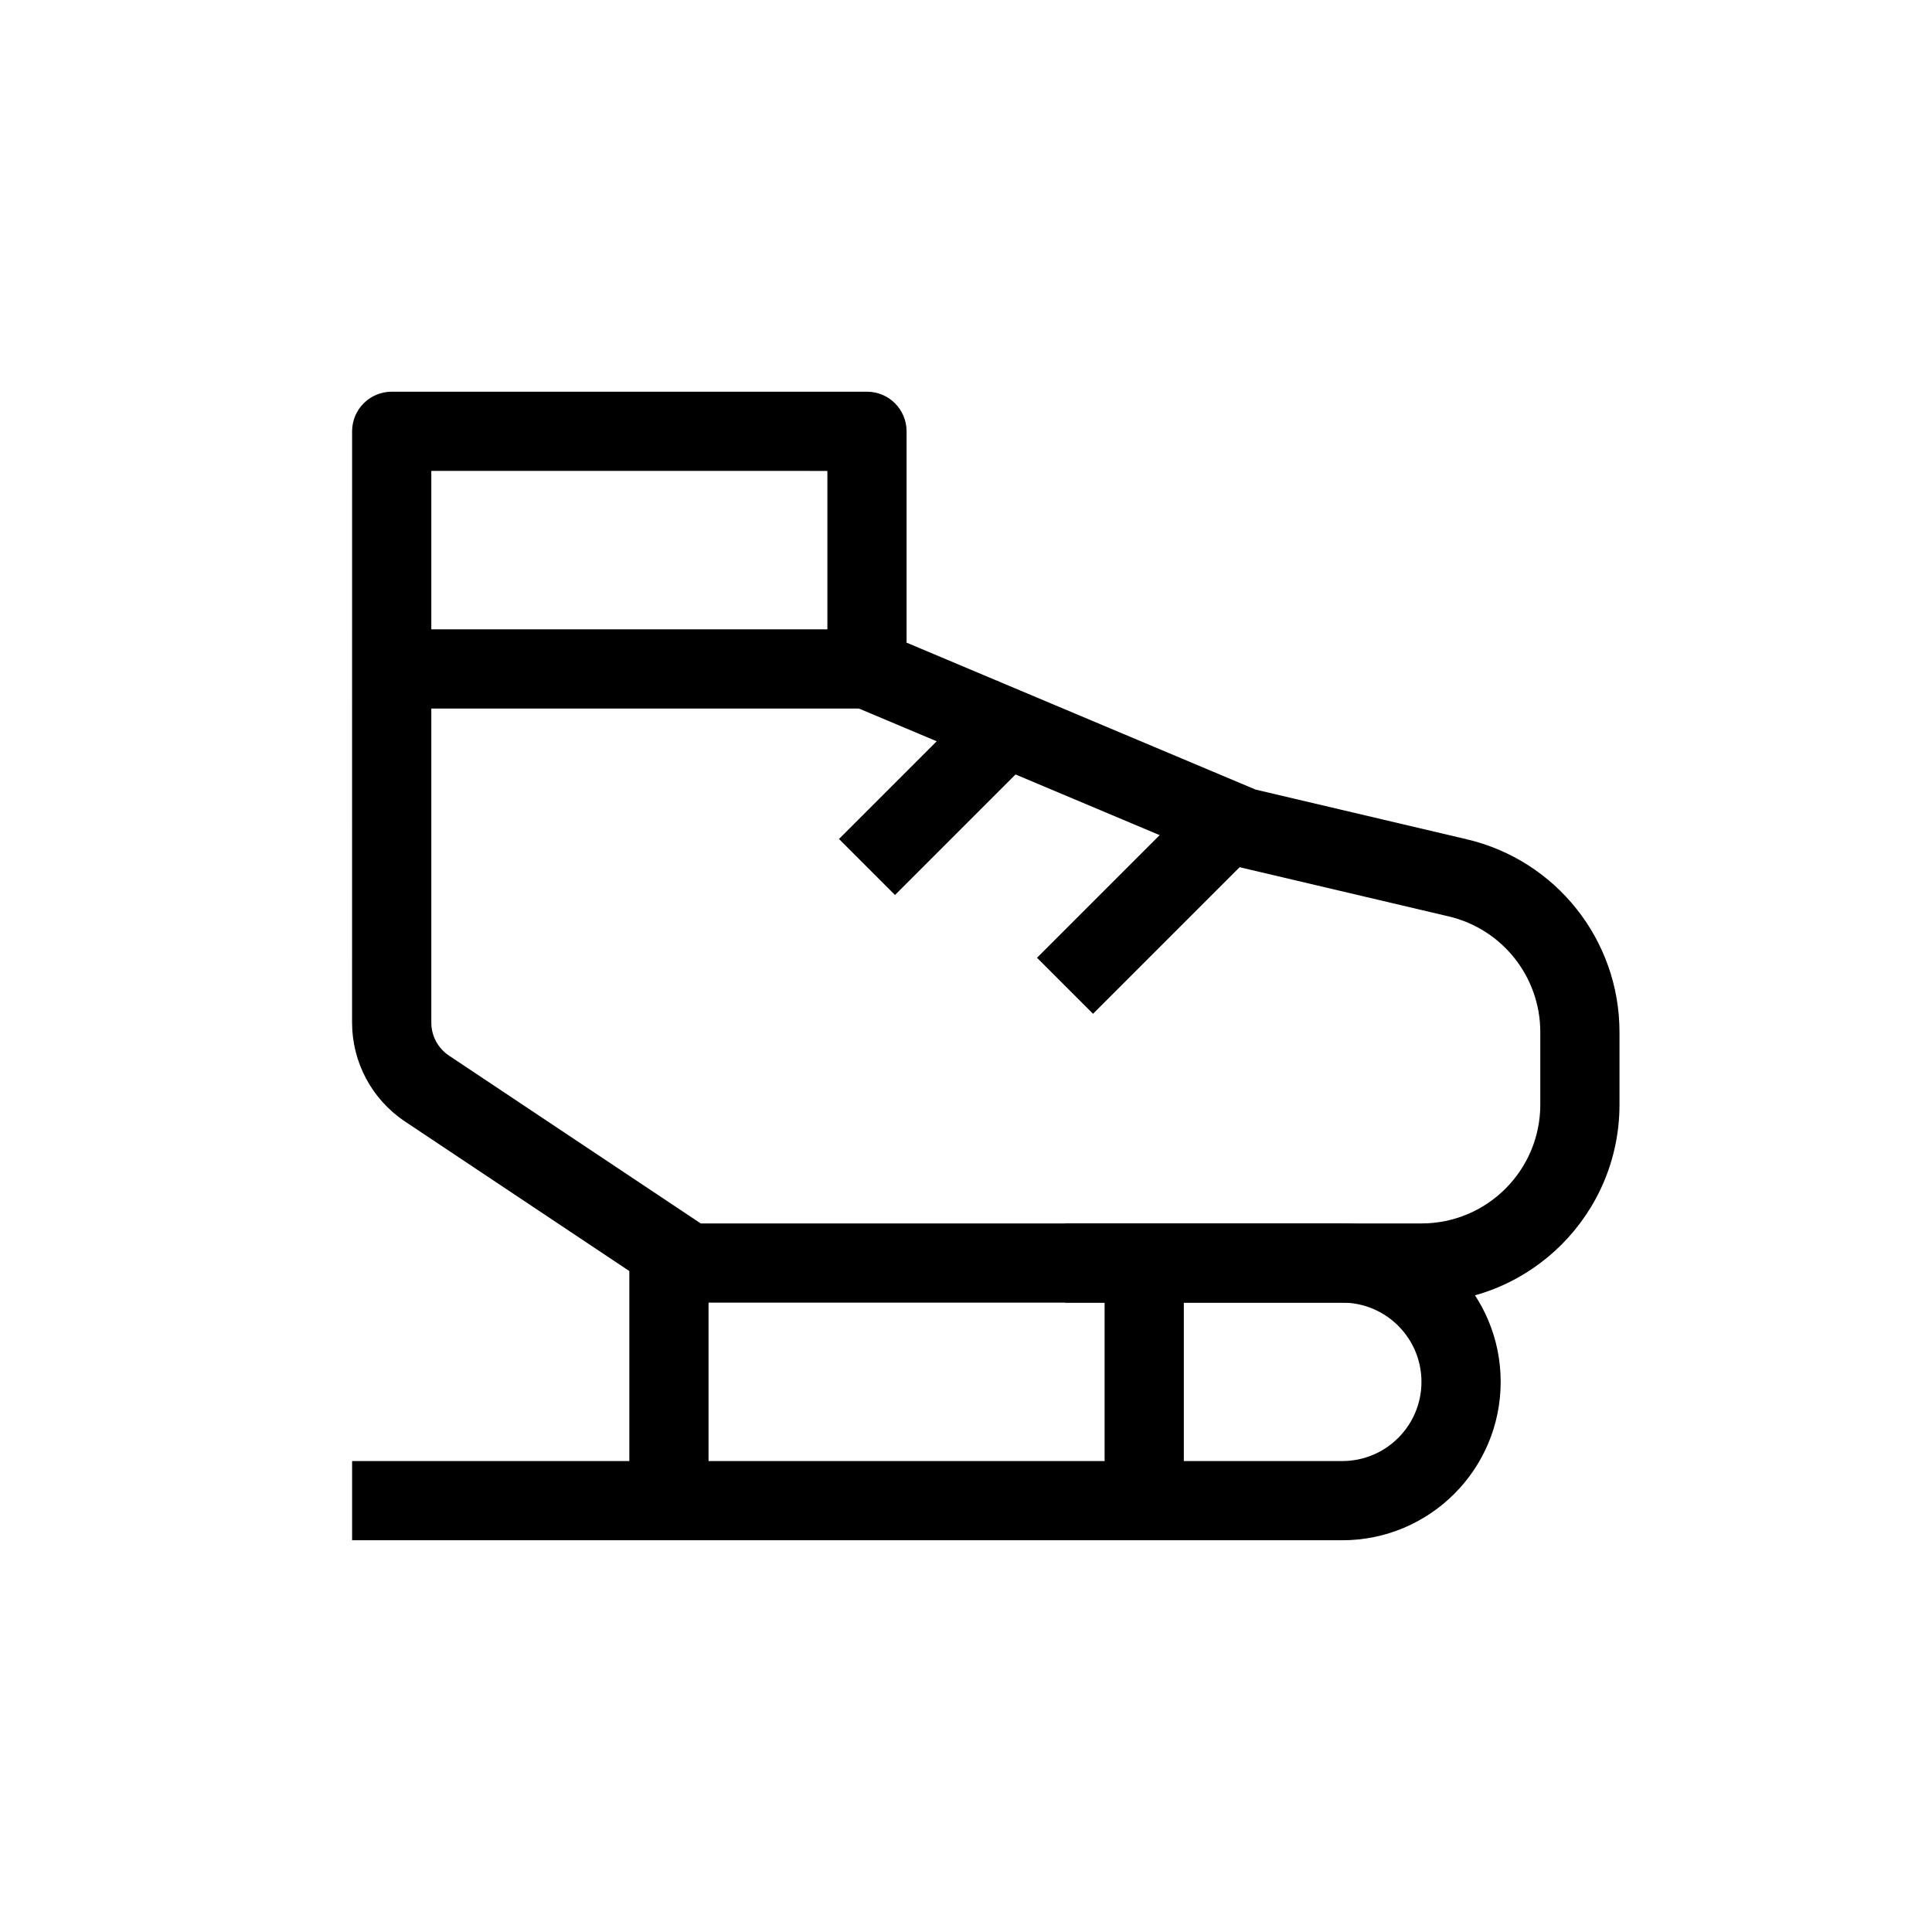
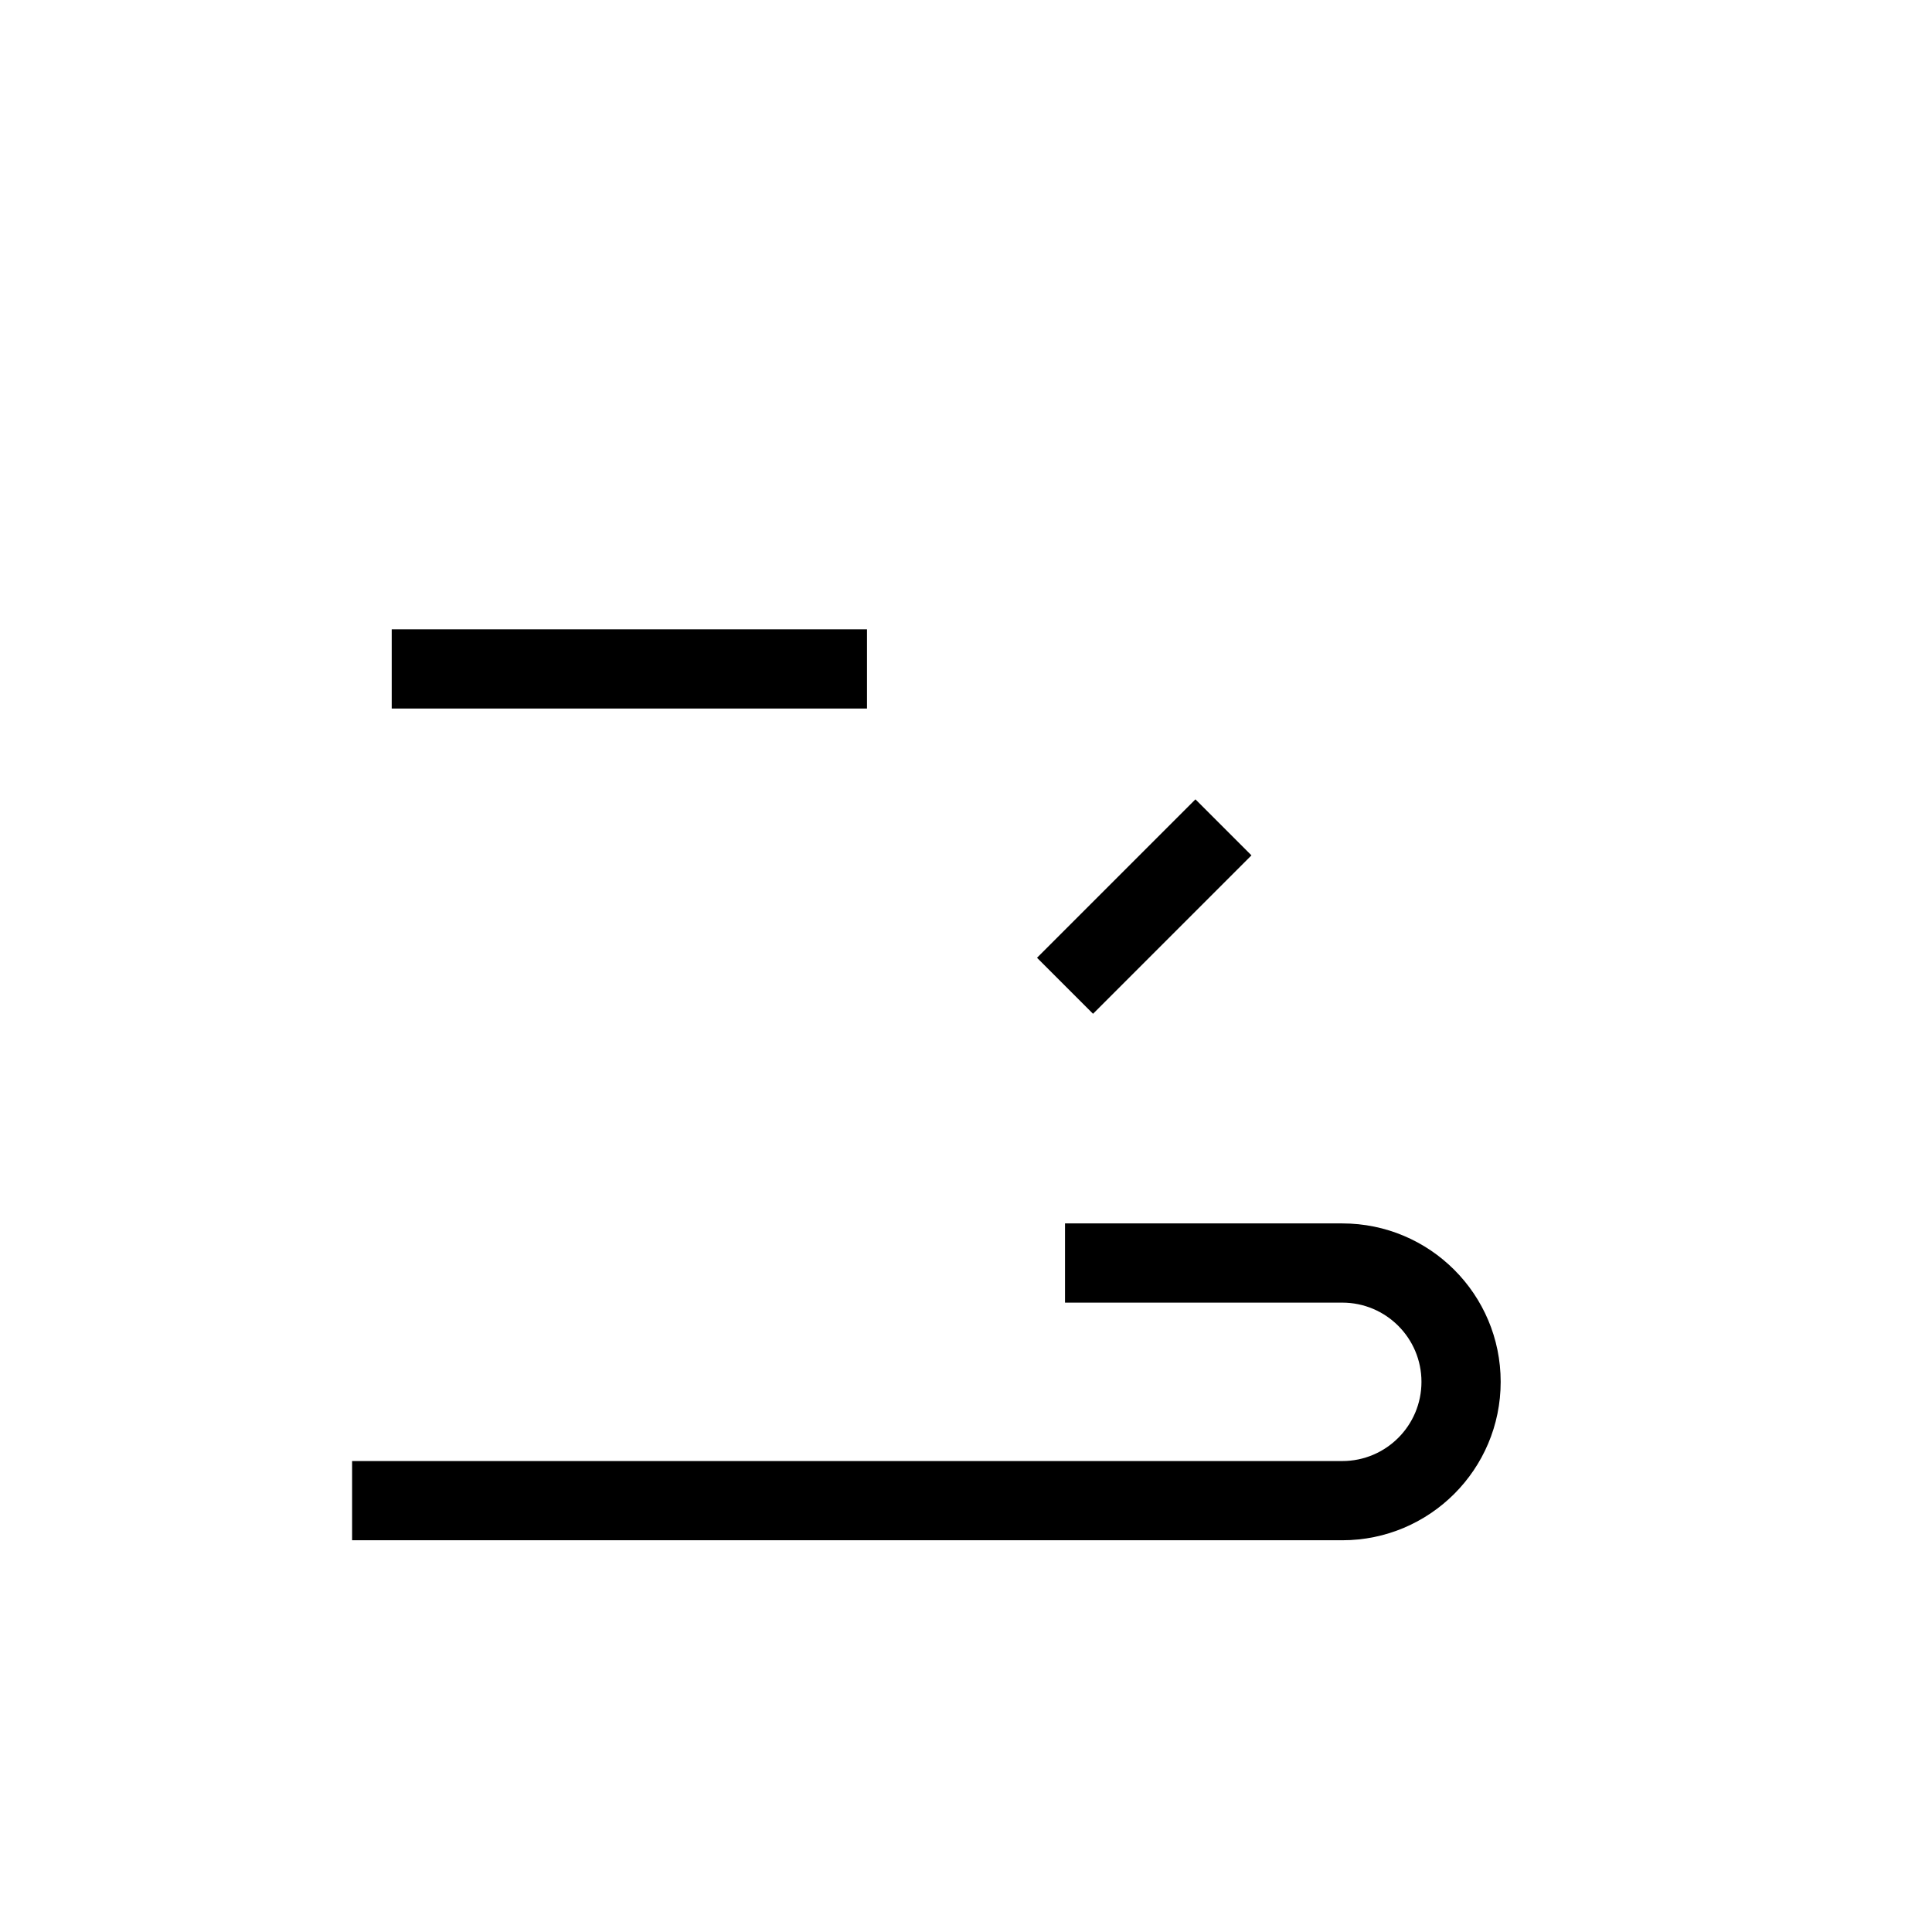
<svg xmlns="http://www.w3.org/2000/svg" fill="#000000" width="800px" height="800px" version="1.1" viewBox="144 144 512 512">
  <g fill-rule="evenodd">
-     <path d="m237.31 258.3c0-5.797 4.699-10.496 10.496-10.496h125.95c5.797 0 10.496 4.699 10.496 10.496v56.008l92.48 38.938 55.988 13.176c23.707 5.578 40.461 26.73 40.461 51.086v19.227c0 28.984-23.496 52.48-52.48 52.48h-194.18c-2.074 0-4.098-0.613-5.824-1.762l-69.371-46.25c-8.762-5.84-14.023-15.672-14.023-26.199zm20.992 10.496v146.21c0 3.508 1.754 6.785 4.676 8.734l66.727 44.484h191c17.391 0 31.488-14.098 31.488-31.488v-19.227c0-14.613-10.055-27.305-24.277-30.652l-56.848-13.375c-0.57-0.137-1.129-0.316-1.668-0.547l-99.711-41.98c-3.894-1.641-6.426-5.453-6.426-9.676v-52.48z" />
    <path d="m373.76 331.77h-125.95v-20.992h125.95z" />
    <path d="m418.82 397.82 41.984-41.984 14.844 14.844-41.984 41.984z" />
-     <path d="m366.34 366.34 41.984-41.984 14.844 14.844-41.984 41.984z" />
    <path d="m499.71 489.21h-73.473v-20.992h73.473c23.188 0 41.984 18.797 41.984 41.984s-18.797 41.984-41.984 41.984h-262.4v-20.992h262.4c11.594 0 20.992-9.398 20.992-20.992s-9.398-20.992-20.992-20.992z" />
-     <path d="m436.73 541.7v-62.977h20.992v62.977z" />
-     <path d="m310.78 541.7v-62.977h20.992v62.977z" />
  </g>
</svg>